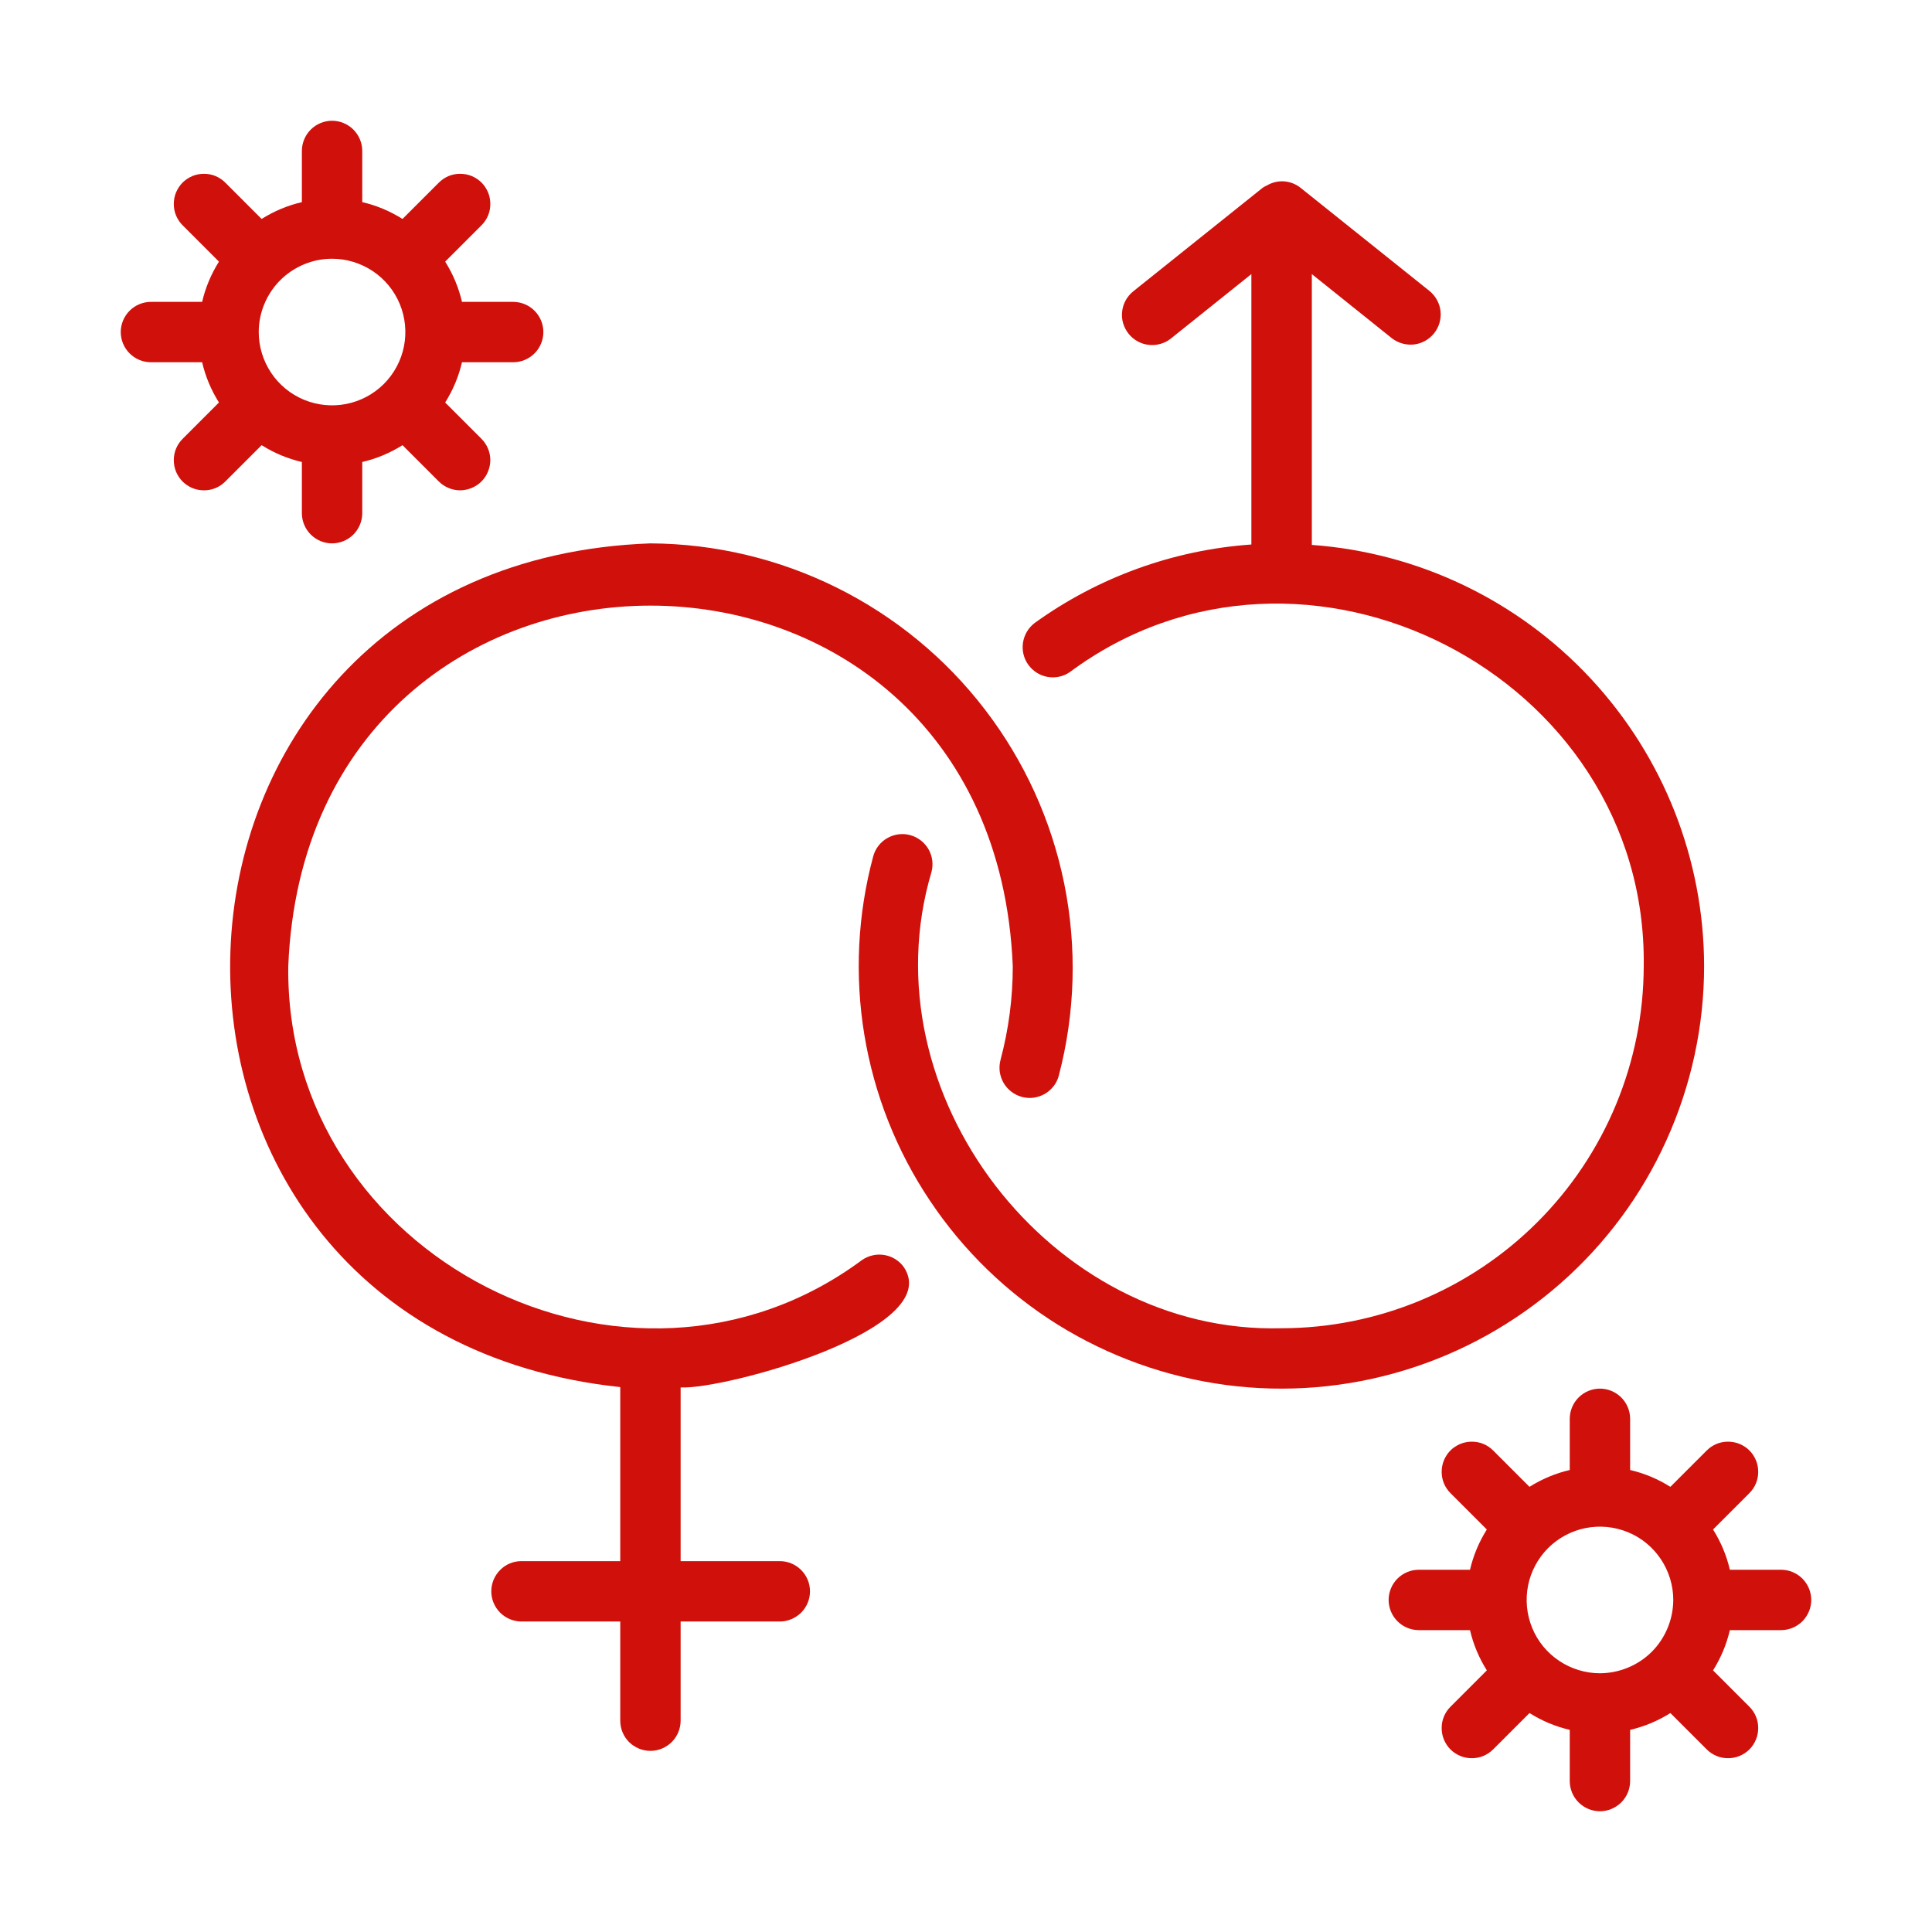
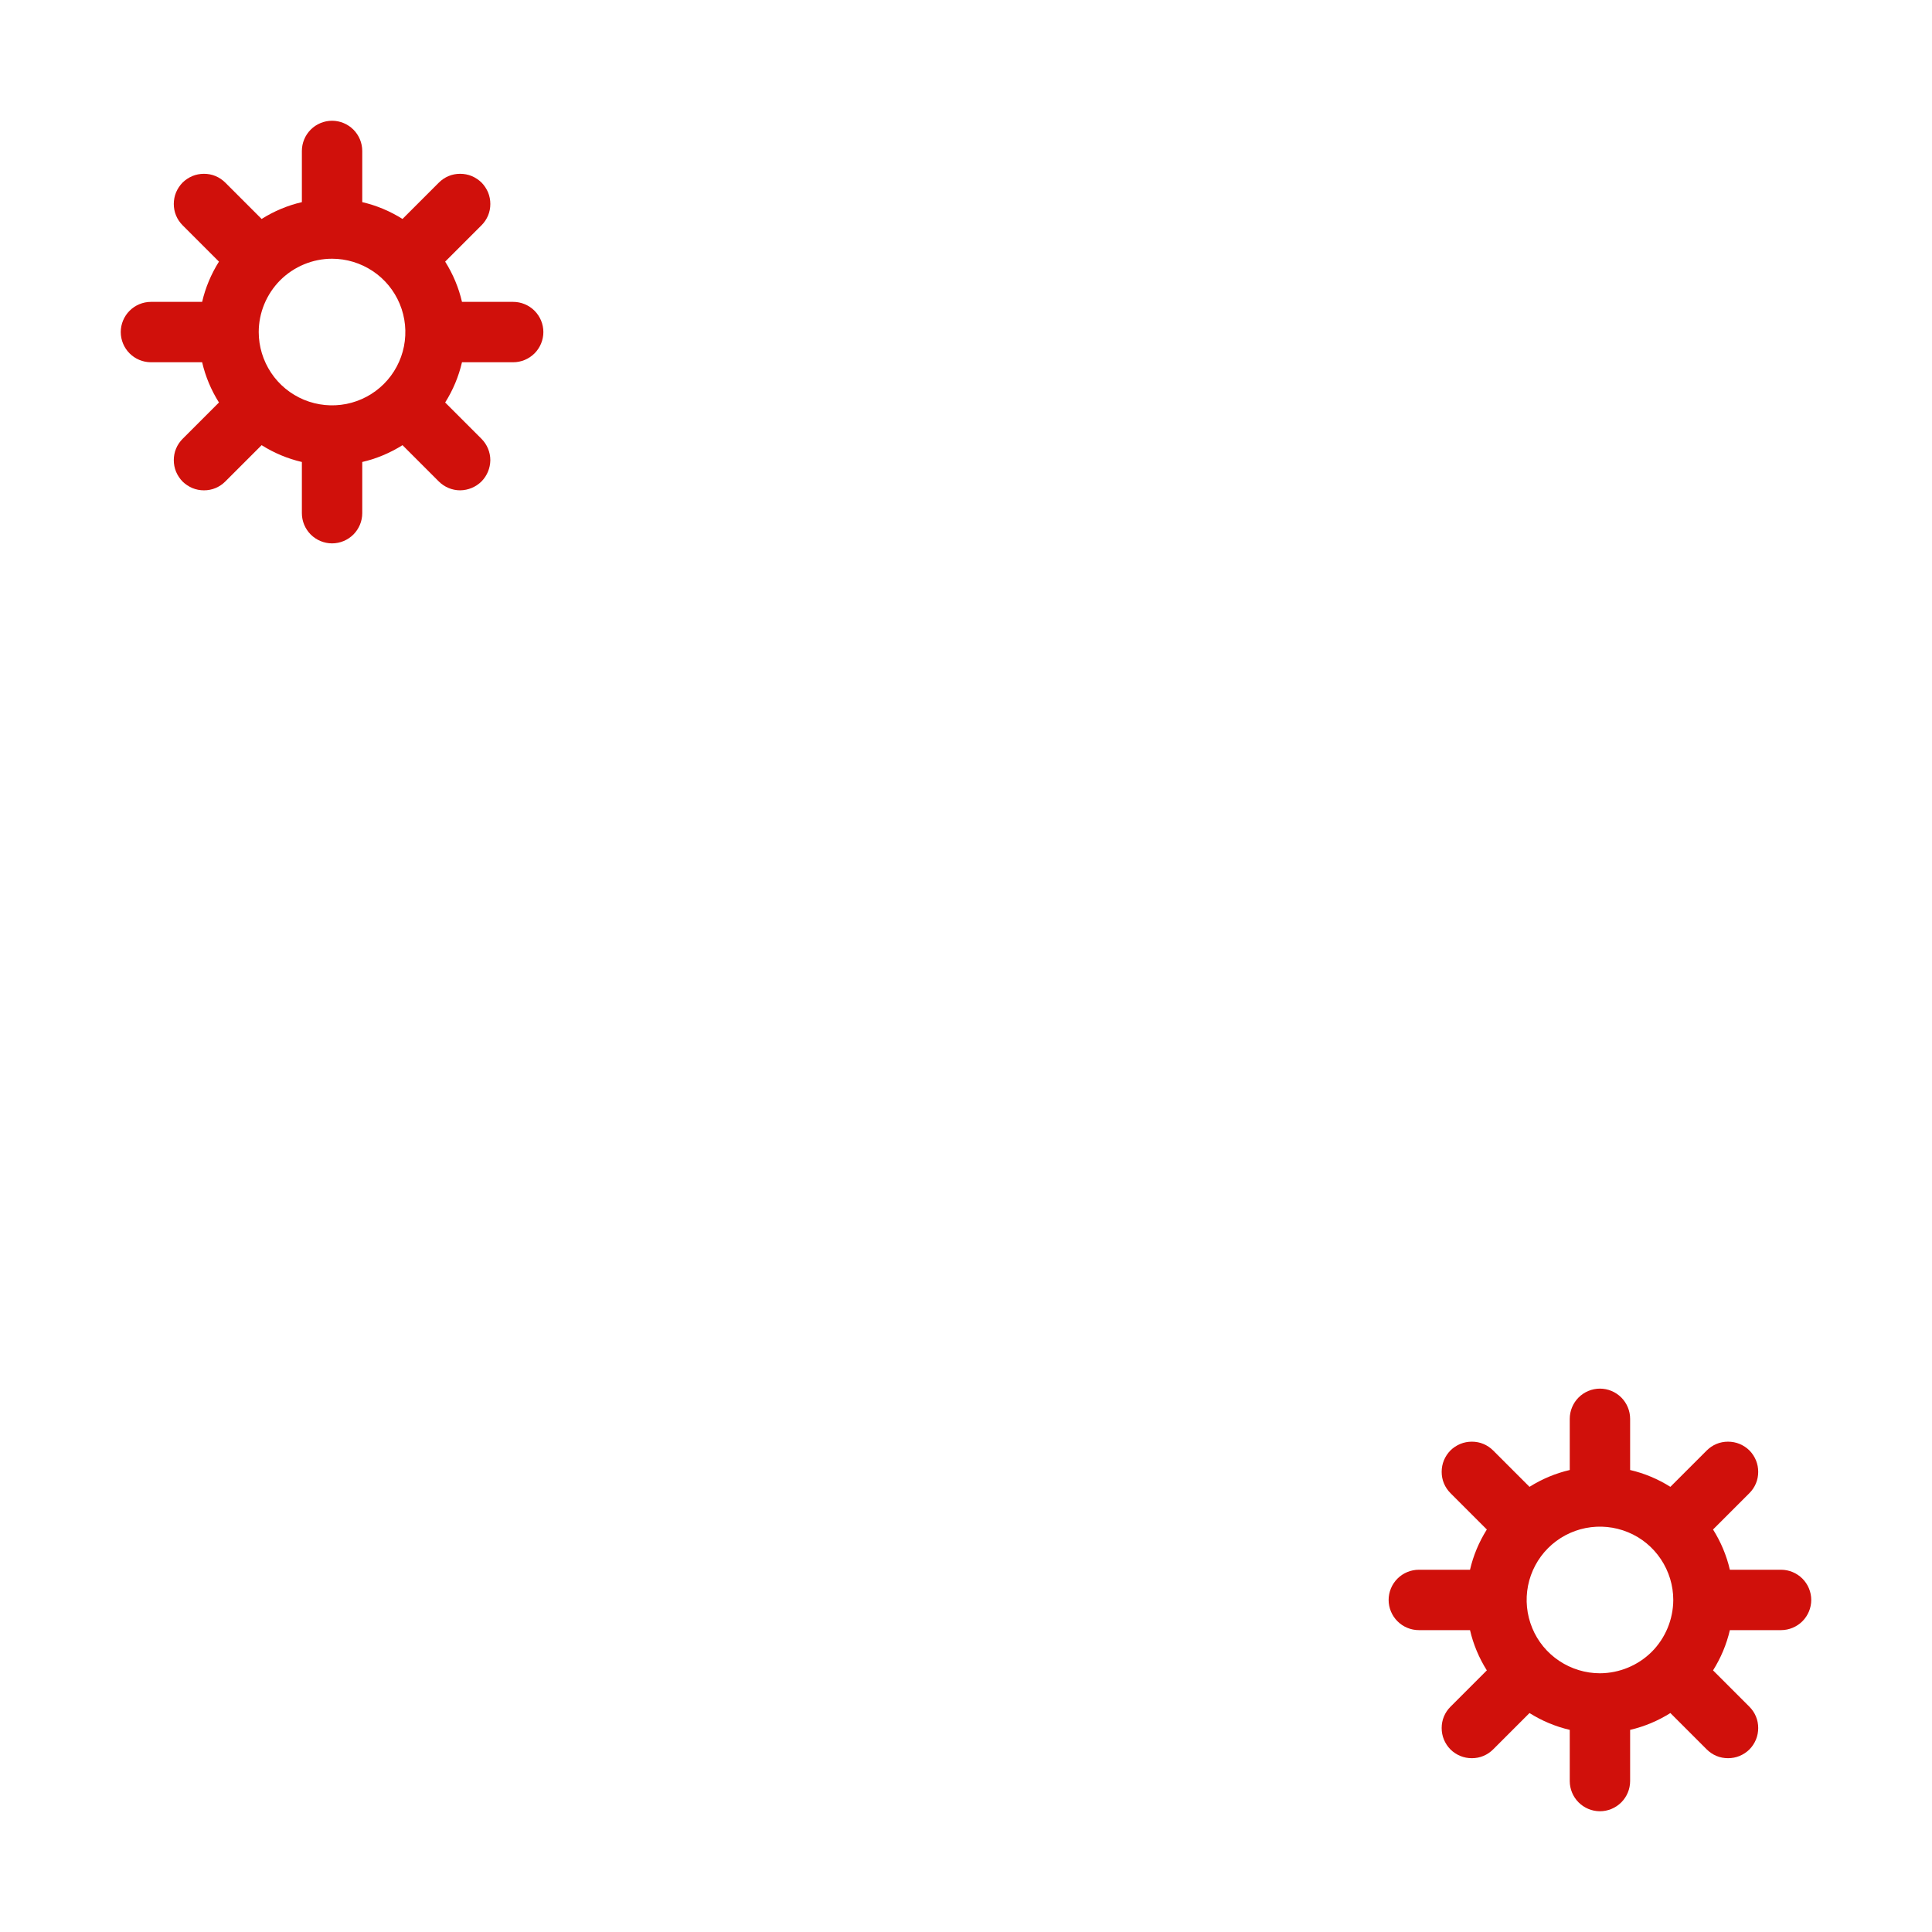
<svg xmlns="http://www.w3.org/2000/svg" width="24" height="24" viewBox="0 0 24 24" fill="none">
-   <path d="M10.705 15.655C7.805 17.801 3.534 15.609 3.581 12C3.827 6.032 12.334 6.03 12.581 12C12.582 12.394 12.53 12.786 12.429 13.166C12.416 13.214 12.413 13.264 12.419 13.312C12.426 13.361 12.442 13.408 12.466 13.451C12.491 13.494 12.524 13.531 12.563 13.561C12.602 13.591 12.646 13.613 12.694 13.626C12.742 13.639 12.791 13.642 12.84 13.636C12.889 13.629 12.936 13.613 12.979 13.589C13.021 13.564 13.059 13.531 13.089 13.492C13.119 13.453 13.141 13.409 13.153 13.361C13.357 12.583 13.38 11.769 13.221 10.981C13.062 10.193 12.725 9.452 12.235 8.814C11.746 8.176 11.117 7.659 10.397 7.301C9.677 6.943 8.885 6.755 8.081 6.75C1.345 6.995 1.026 16.52 7.705 17.231L7.705 19.393H6.472C6.374 19.394 6.28 19.434 6.211 19.505C6.142 19.575 6.103 19.669 6.103 19.768C6.103 19.866 6.142 19.961 6.211 20.031C6.28 20.101 6.374 20.141 6.472 20.143H7.705V21.375C7.705 21.474 7.744 21.57 7.814 21.64C7.885 21.71 7.98 21.75 8.08 21.75C8.179 21.75 8.274 21.71 8.345 21.64C8.415 21.57 8.455 21.474 8.455 21.375V20.143H9.687C9.786 20.143 9.881 20.103 9.952 20.033C10.022 19.963 10.062 19.867 10.062 19.768C10.062 19.668 10.022 19.573 9.952 19.503C9.881 19.432 9.786 19.393 9.687 19.393H8.455V17.235C8.993 17.266 11.746 16.516 11.228 15.741C11.2 15.701 11.163 15.667 11.121 15.641C11.079 15.615 11.033 15.598 10.984 15.59C10.936 15.582 10.886 15.584 10.838 15.595C10.79 15.606 10.745 15.627 10.705 15.655Z" fill="#D0100B" />
-   <path d="M21.169 12C21.167 10.674 20.663 9.398 19.759 8.428C18.855 7.457 17.618 6.865 16.296 6.769V3.405L17.293 4.204C17.371 4.263 17.47 4.29 17.567 4.279C17.665 4.267 17.753 4.217 17.815 4.14C17.876 4.064 17.905 3.966 17.895 3.868C17.885 3.771 17.837 3.681 17.762 3.618L16.155 2.332C16.097 2.286 16.026 2.259 15.953 2.253C15.879 2.248 15.805 2.265 15.741 2.302C15.722 2.31 15.704 2.321 15.686 2.332L14.079 3.618C14.04 3.649 14.008 3.687 13.984 3.73C13.96 3.773 13.945 3.82 13.94 3.869C13.934 3.919 13.938 3.968 13.952 4.016C13.966 4.063 13.989 4.107 14.02 4.146C14.05 4.184 14.088 4.216 14.132 4.24C14.175 4.264 14.222 4.279 14.271 4.284C14.321 4.29 14.37 4.285 14.418 4.271C14.465 4.258 14.509 4.235 14.547 4.204L15.545 3.405V6.764C14.575 6.832 13.642 7.17 12.853 7.739C12.775 7.798 12.723 7.886 12.708 7.983C12.693 8.08 12.717 8.179 12.774 8.258C12.832 8.338 12.918 8.392 13.014 8.409C13.111 8.426 13.211 8.404 13.291 8.348C16.191 6.197 20.466 8.389 20.419 12C20.417 13.193 19.943 14.337 19.099 15.181C18.256 16.024 17.112 16.499 15.919 16.5C13.055 16.578 10.754 13.583 11.571 10.833C11.597 10.737 11.583 10.635 11.534 10.549C11.484 10.463 11.402 10.4 11.306 10.374C11.21 10.348 11.108 10.362 11.021 10.412C10.935 10.461 10.873 10.543 10.847 10.639C10.653 11.361 10.616 12.116 10.737 12.853C10.859 13.591 11.136 14.294 11.552 14.915C11.967 15.537 12.51 16.063 13.144 16.458C13.779 16.852 14.491 17.107 15.232 17.205C15.973 17.303 16.726 17.241 17.441 17.024C18.157 16.807 18.817 16.44 19.38 15.947C19.942 15.455 20.392 14.848 20.7 14.167C21.009 13.486 21.169 12.747 21.169 12Z" fill="#D0100B" />
  <path d="M22.125 19.5H21.489C21.448 19.323 21.377 19.154 21.28 19L21.731 18.549C21.766 18.514 21.794 18.473 21.813 18.427C21.832 18.382 21.841 18.333 21.841 18.284C21.841 18.235 21.832 18.186 21.813 18.14C21.794 18.095 21.767 18.053 21.732 18.018C21.697 17.983 21.655 17.956 21.61 17.937C21.564 17.918 21.515 17.909 21.466 17.909C21.417 17.909 21.368 17.918 21.323 17.937C21.277 17.956 21.236 17.984 21.201 18.019L20.75 18.47C20.596 18.373 20.427 18.302 20.25 18.261V17.625C20.25 17.526 20.21 17.43 20.14 17.36C20.07 17.29 19.974 17.25 19.875 17.25C19.776 17.25 19.68 17.29 19.61 17.36C19.54 17.43 19.5 17.526 19.5 17.625V18.261C19.323 18.302 19.154 18.373 19 18.47L18.549 18.019C18.514 17.984 18.473 17.956 18.427 17.937C18.382 17.918 18.333 17.909 18.284 17.909C18.235 17.909 18.186 17.918 18.14 17.937C18.095 17.956 18.053 17.983 18.018 18.018C17.983 18.053 17.956 18.095 17.937 18.14C17.918 18.186 17.909 18.235 17.909 18.284C17.909 18.333 17.918 18.382 17.937 18.427C17.956 18.473 17.984 18.514 18.019 18.549L18.47 19C18.373 19.154 18.302 19.323 18.261 19.5H17.625C17.526 19.5 17.43 19.54 17.36 19.61C17.29 19.68 17.25 19.776 17.25 19.875C17.25 19.974 17.29 20.07 17.36 20.14C17.43 20.21 17.526 20.25 17.625 20.25H18.261C18.302 20.427 18.373 20.596 18.47 20.75L18.019 21.201C17.984 21.236 17.956 21.277 17.937 21.323C17.918 21.368 17.909 21.417 17.909 21.466C17.909 21.515 17.918 21.564 17.937 21.61C17.956 21.655 17.983 21.697 18.018 21.732C18.053 21.767 18.095 21.794 18.14 21.813C18.186 21.832 18.235 21.841 18.284 21.841C18.333 21.841 18.382 21.832 18.427 21.813C18.473 21.794 18.514 21.766 18.549 21.731L19 21.28C19.154 21.377 19.323 21.448 19.5 21.489V22.125C19.5 22.224 19.54 22.32 19.61 22.39C19.68 22.46 19.776 22.5 19.875 22.5C19.974 22.5 20.07 22.46 20.14 22.39C20.21 22.32 20.25 22.224 20.25 22.125V21.489C20.427 21.448 20.596 21.377 20.75 21.28L21.201 21.731C21.236 21.766 21.277 21.794 21.323 21.813C21.368 21.832 21.417 21.841 21.466 21.841C21.515 21.841 21.564 21.832 21.61 21.813C21.655 21.794 21.697 21.767 21.732 21.732C21.767 21.697 21.794 21.655 21.813 21.61C21.832 21.564 21.841 21.515 21.841 21.466C21.841 21.417 21.832 21.368 21.813 21.323C21.794 21.277 21.766 21.236 21.731 21.201L21.28 20.75C21.377 20.596 21.448 20.427 21.489 20.25H22.125C22.224 20.25 22.32 20.21 22.39 20.14C22.46 20.07 22.5 19.974 22.5 19.875C22.5 19.776 22.46 19.68 22.39 19.61C22.32 19.54 22.224 19.5 22.125 19.5ZM19.875 20.786C19.695 20.786 19.519 20.732 19.369 20.632C19.219 20.532 19.102 20.39 19.034 20.224C18.965 20.057 18.947 19.874 18.982 19.697C19.017 19.521 19.104 19.358 19.231 19.231C19.358 19.104 19.521 19.017 19.697 18.982C19.874 18.947 20.057 18.965 20.224 19.034C20.39 19.102 20.532 19.219 20.632 19.369C20.732 19.519 20.786 19.695 20.786 19.875C20.785 20.116 20.689 20.348 20.519 20.519C20.348 20.689 20.116 20.785 19.875 20.786Z" fill="#D0100B" />
  <path d="M3.75 5.739V6.375C3.75 6.474 3.79 6.57 3.86 6.64C3.93 6.71 4.026 6.75 4.125 6.75C4.224 6.75 4.32 6.71 4.39 6.64C4.46 6.57 4.5 6.474 4.5 6.375V5.739C4.677 5.698 4.846 5.627 5 5.53L5.451 5.981C5.521 6.051 5.617 6.091 5.716 6.091C5.815 6.09 5.91 6.051 5.981 5.981C6.051 5.91 6.09 5.815 6.091 5.716C6.091 5.617 6.051 5.521 5.981 5.451L5.53 5C5.627 4.846 5.698 4.677 5.739 4.5H6.375C6.474 4.5 6.57 4.46 6.64 4.39C6.71 4.32 6.75 4.224 6.75 4.125C6.75 4.026 6.71 3.93 6.64 3.86C6.57 3.79 6.474 3.75 6.375 3.75H5.739C5.698 3.573 5.627 3.404 5.53 3.25L5.981 2.799C6.016 2.764 6.044 2.723 6.063 2.677C6.082 2.632 6.091 2.583 6.091 2.534C6.091 2.485 6.082 2.436 6.063 2.39C6.044 2.345 6.016 2.303 5.982 2.268C5.947 2.234 5.905 2.206 5.86 2.187C5.814 2.168 5.765 2.159 5.716 2.159C5.667 2.159 5.618 2.168 5.573 2.187C5.527 2.206 5.486 2.234 5.451 2.269L5 2.72C4.846 2.623 4.677 2.552 4.5 2.511V1.875C4.5 1.776 4.46 1.68 4.39 1.61C4.32 1.54 4.224 1.5 4.125 1.5C4.026 1.5 3.93 1.54 3.86 1.61C3.79 1.68 3.75 1.776 3.75 1.875V2.511C3.573 2.552 3.404 2.623 3.25 2.72L2.799 2.269C2.764 2.234 2.723 2.206 2.677 2.187C2.632 2.168 2.583 2.159 2.534 2.159C2.485 2.159 2.436 2.168 2.39 2.187C2.345 2.206 2.303 2.234 2.268 2.268C2.234 2.303 2.206 2.345 2.187 2.39C2.168 2.436 2.159 2.485 2.159 2.534C2.159 2.583 2.168 2.632 2.187 2.677C2.206 2.723 2.234 2.764 2.269 2.799L2.72 3.25C2.623 3.404 2.552 3.573 2.511 3.75H1.875C1.776 3.75 1.68 3.79 1.61 3.86C1.54 3.93 1.5 4.026 1.5 4.125C1.5 4.224 1.54 4.32 1.61 4.39C1.68 4.46 1.776 4.5 1.875 4.5H2.511C2.552 4.677 2.623 4.846 2.72 5L2.269 5.451C2.234 5.486 2.206 5.527 2.187 5.573C2.168 5.618 2.159 5.667 2.159 5.716C2.159 5.765 2.168 5.814 2.187 5.86C2.206 5.905 2.234 5.947 2.268 5.982C2.303 6.016 2.345 6.044 2.39 6.063C2.436 6.082 2.485 6.091 2.534 6.091C2.583 6.091 2.632 6.082 2.677 6.063C2.723 6.044 2.764 6.016 2.799 5.981L3.25 5.53C3.404 5.627 3.573 5.698 3.75 5.739ZM4.125 3.214C4.305 3.214 4.481 3.268 4.631 3.368C4.781 3.468 4.897 3.61 4.966 3.776C5.035 3.943 5.053 4.126 5.018 4.303C4.983 4.479 4.896 4.642 4.769 4.769C4.642 4.896 4.479 4.983 4.303 5.018C4.126 5.053 3.943 5.035 3.776 4.966C3.61 4.897 3.468 4.781 3.368 4.631C3.268 4.481 3.214 4.305 3.214 4.125C3.214 3.884 3.311 3.652 3.481 3.481C3.652 3.311 3.884 3.214 4.125 3.214Z" fill="#D0100B" />
</svg>